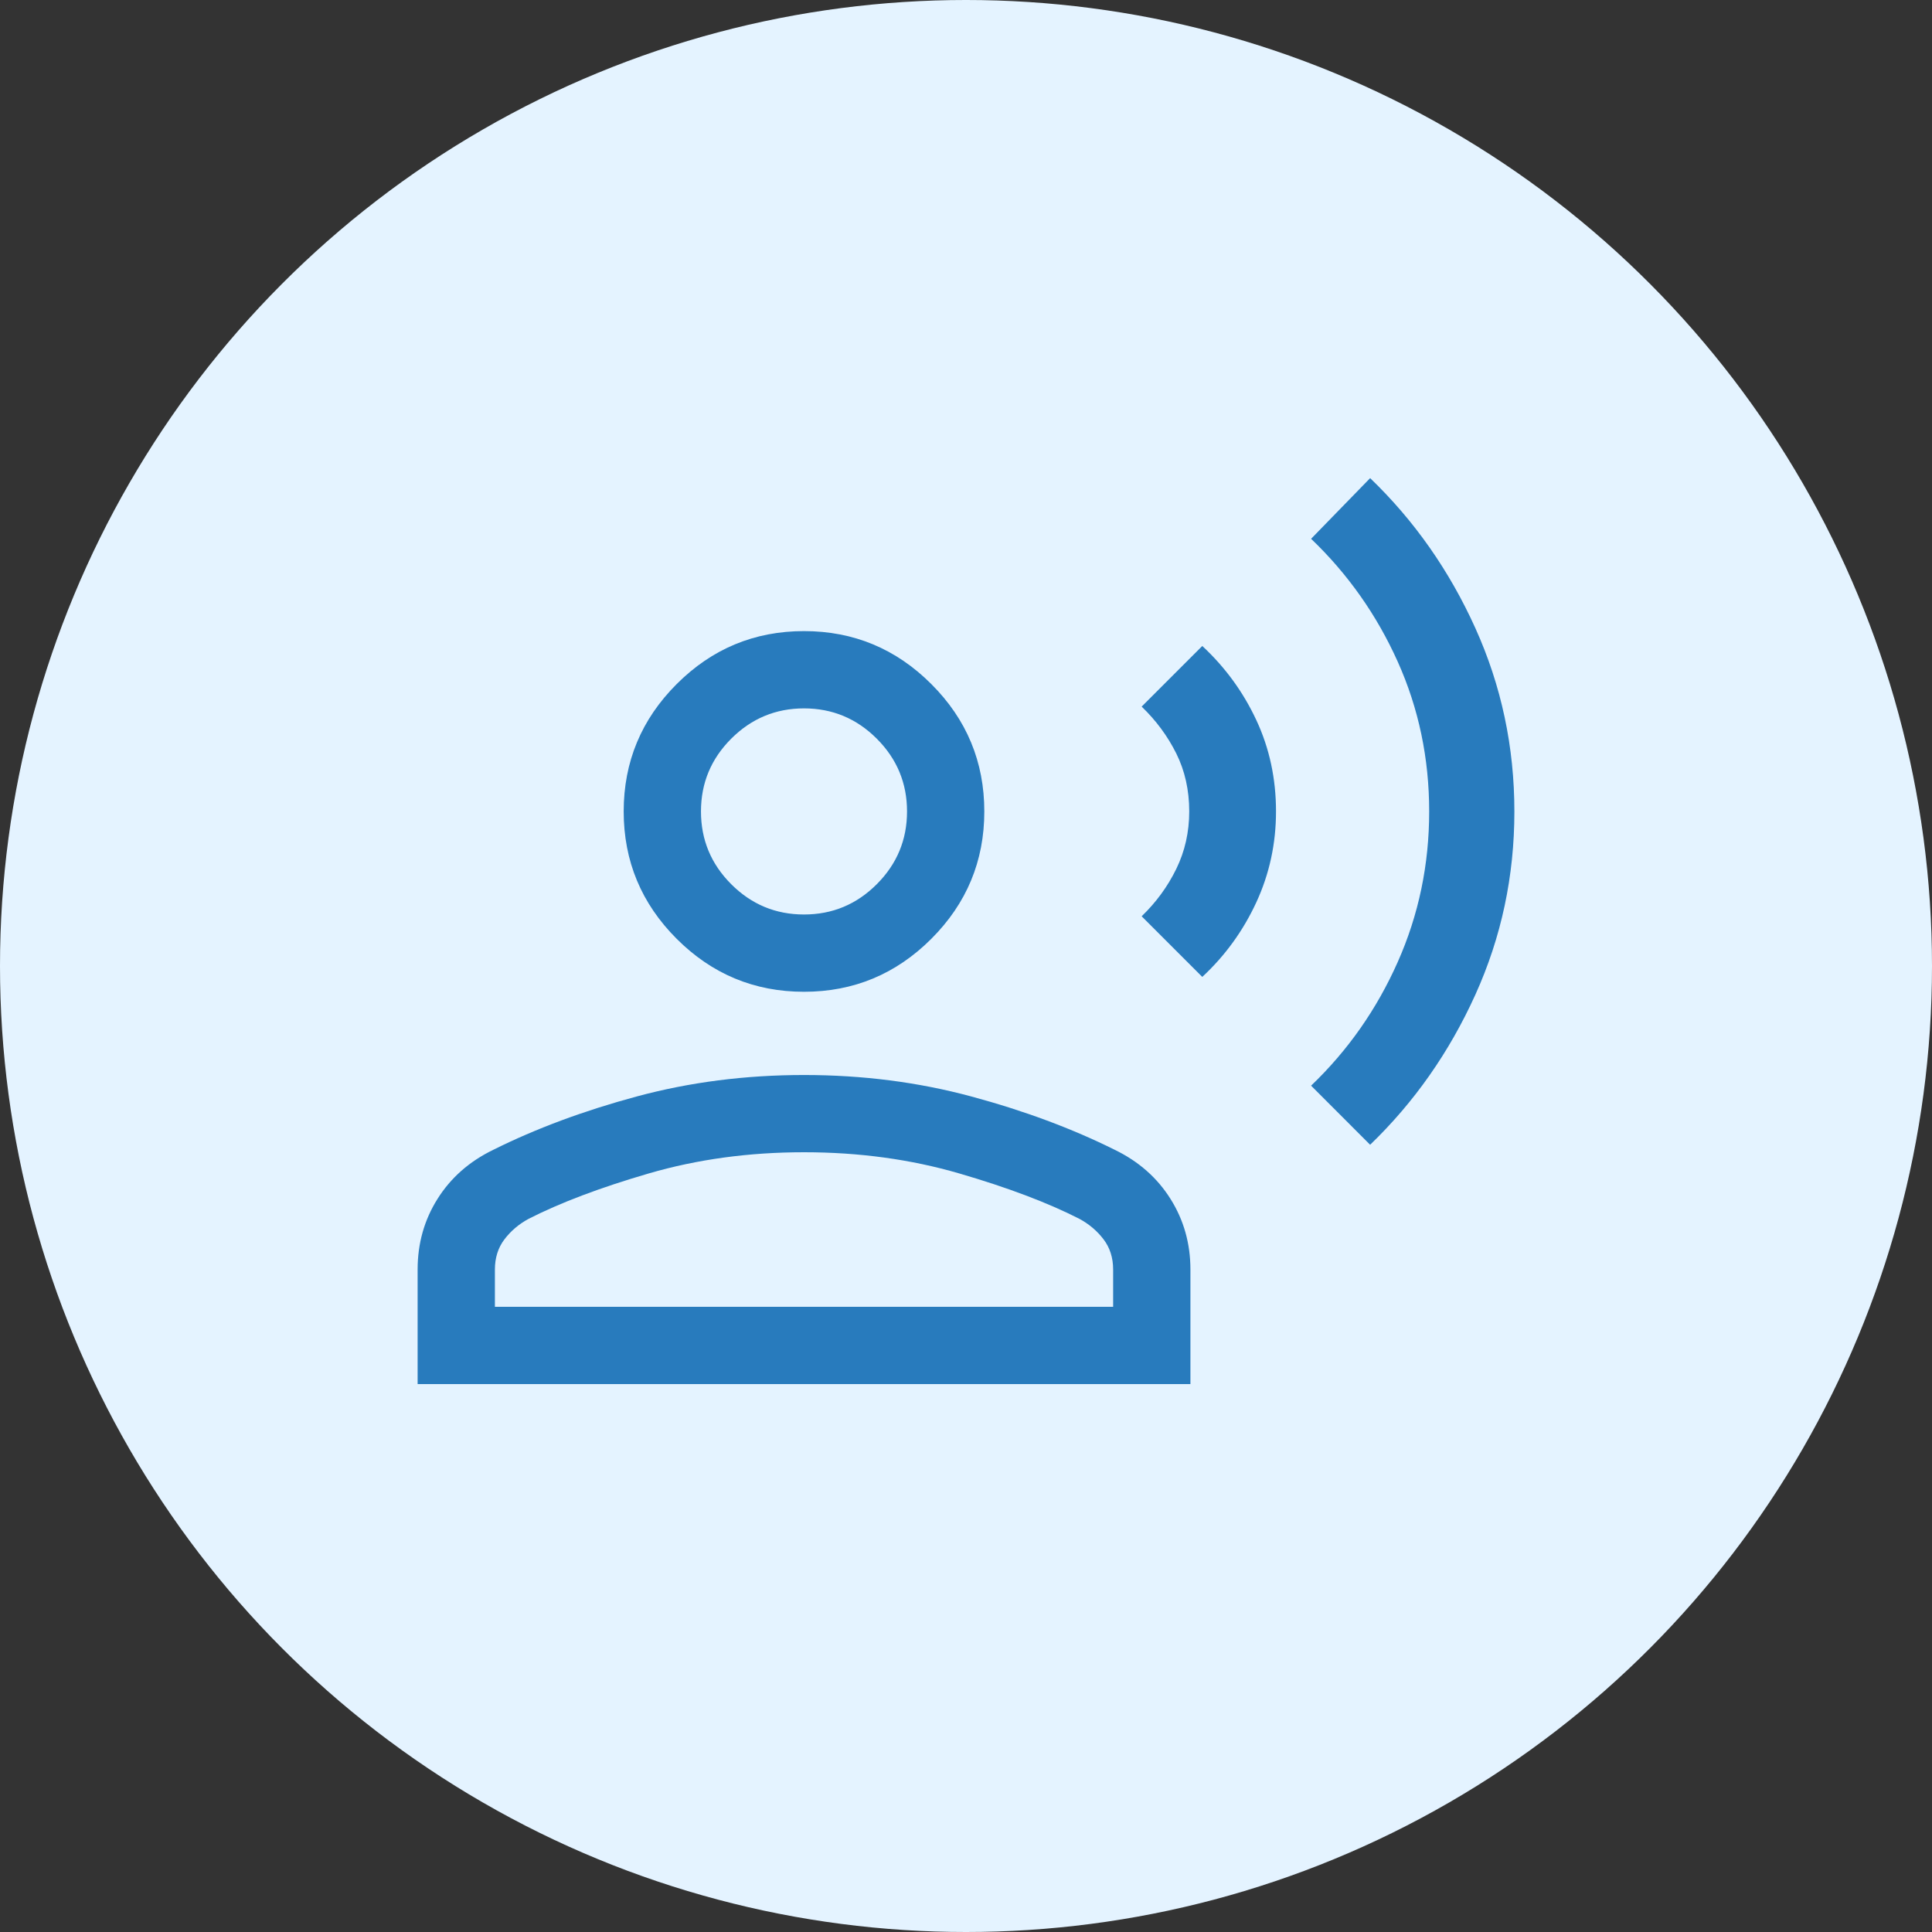
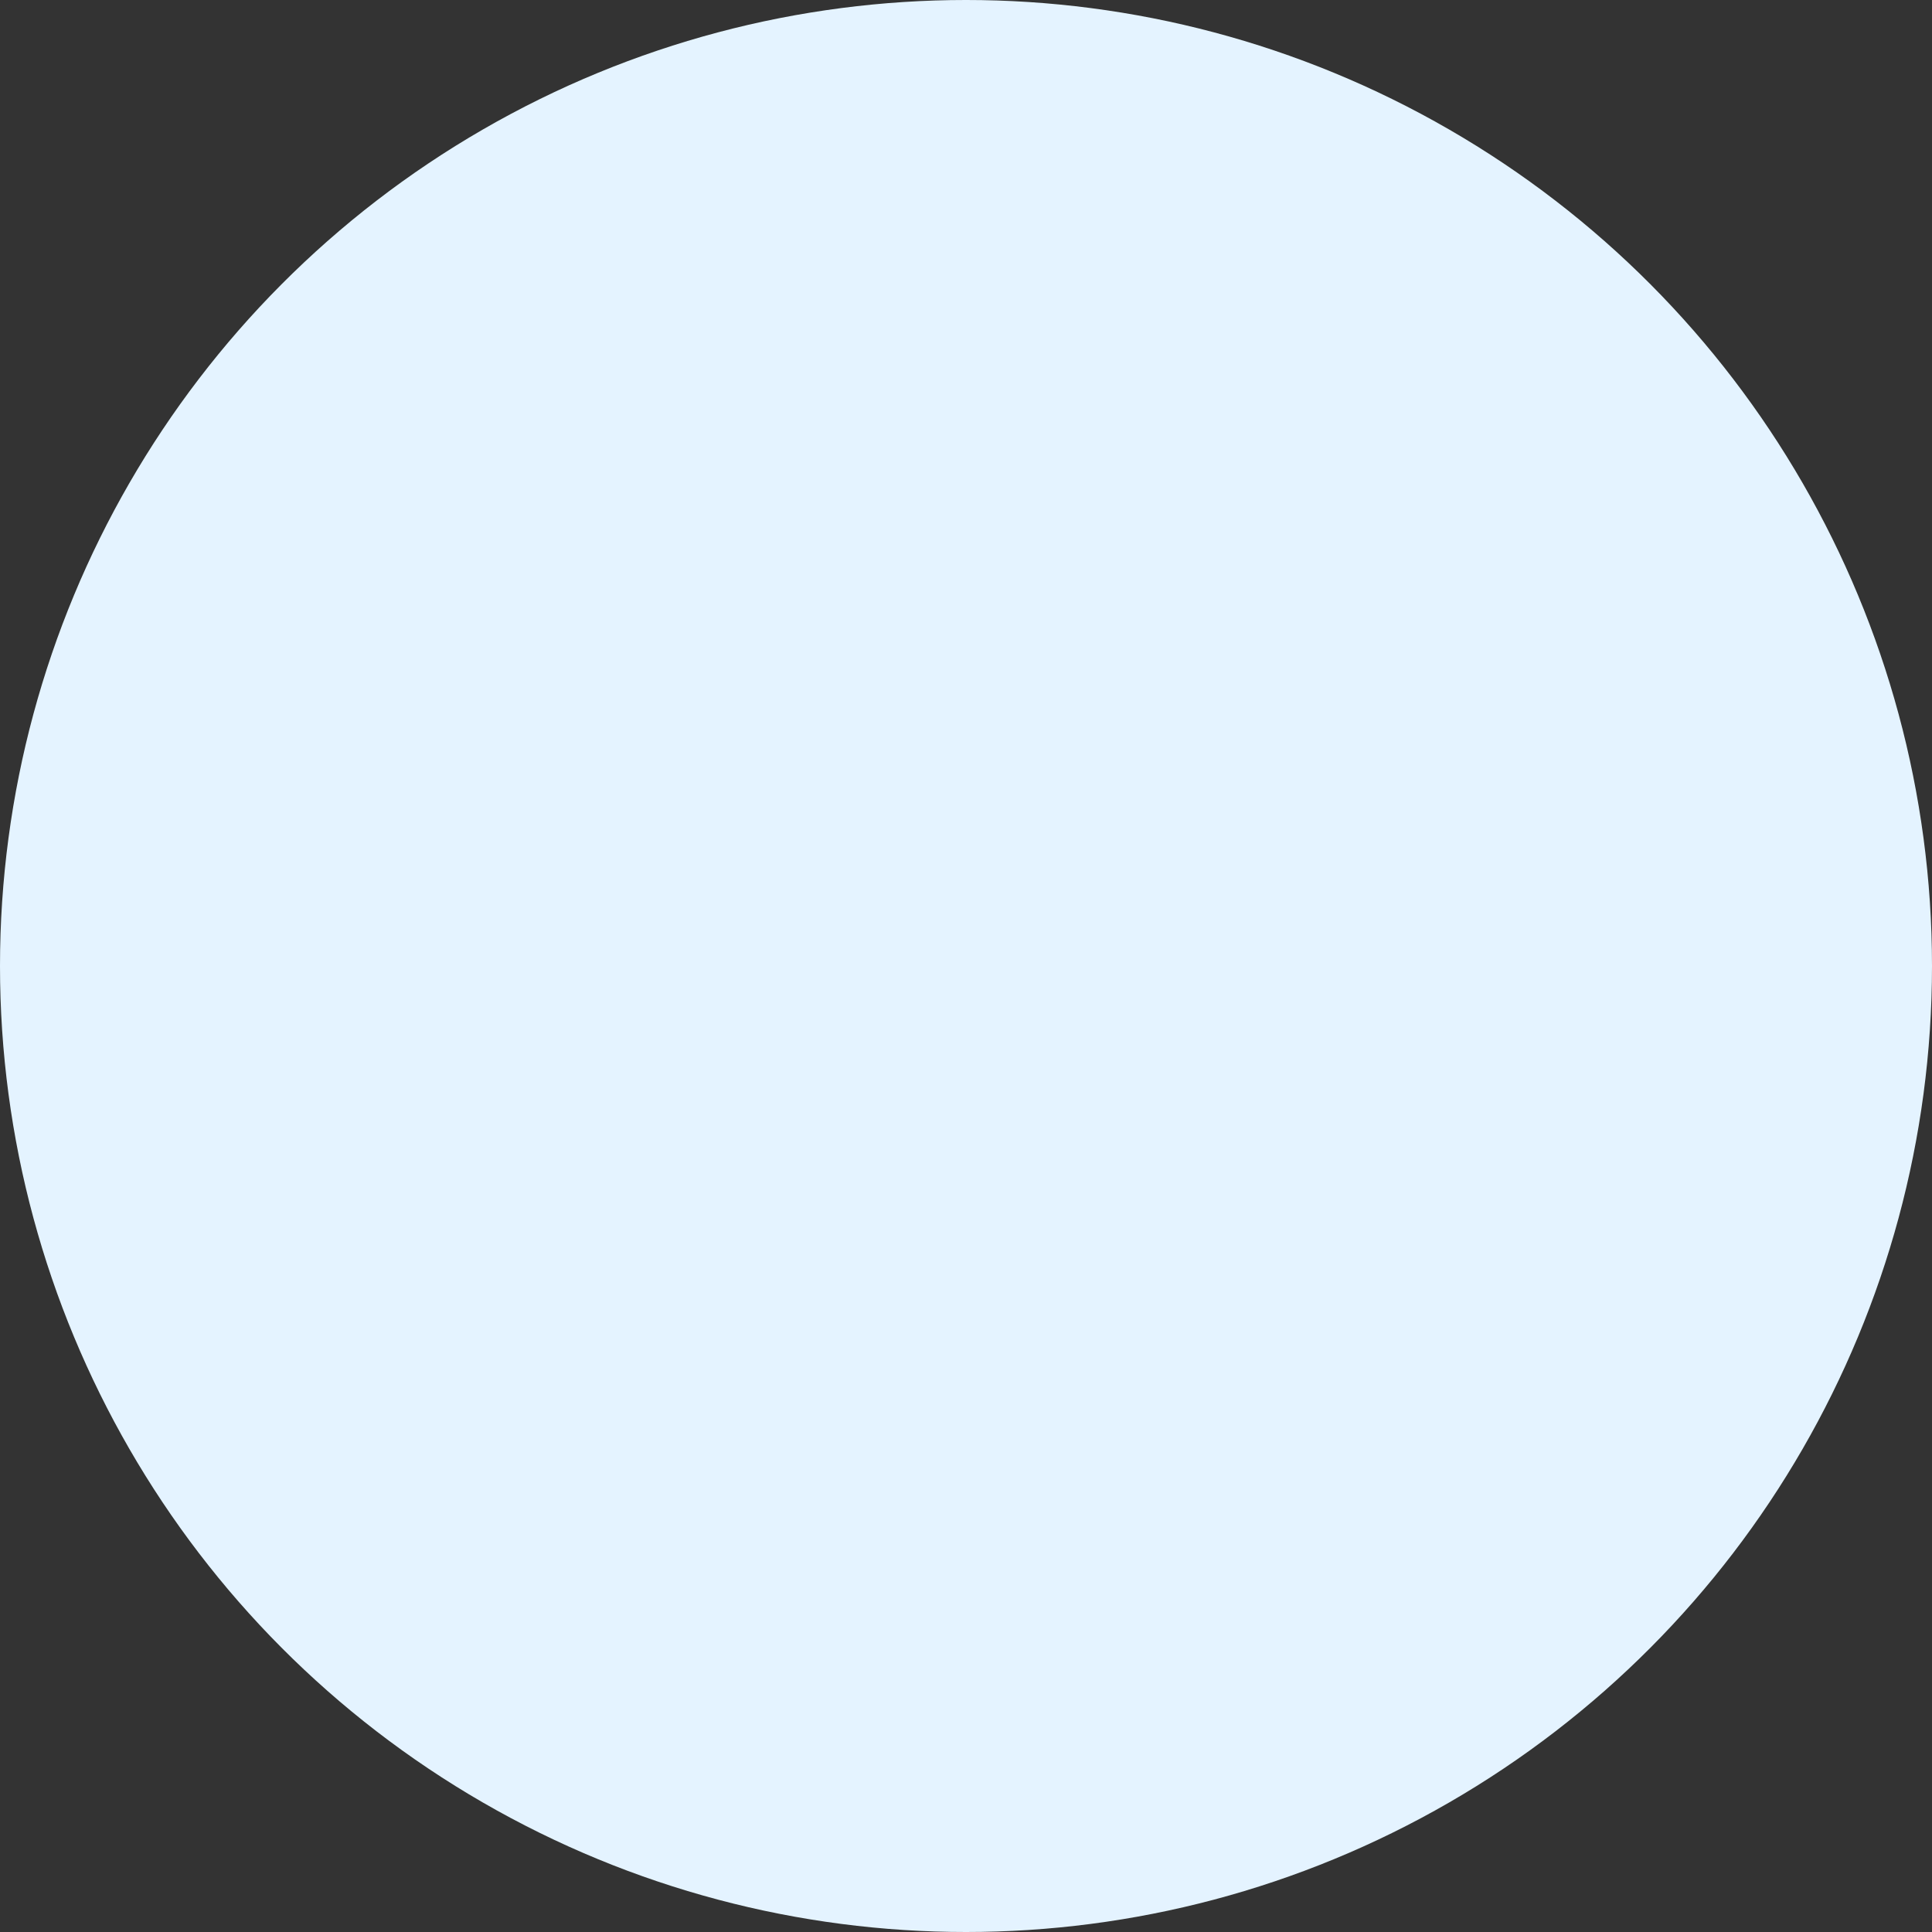
<svg xmlns="http://www.w3.org/2000/svg" width="50" height="50" viewBox="0 0 50 50" fill="none">
  <rect x="0" y="0" width="50" height="50" fill="#333333" stroke="none" />
  <circle cx="25" cy="25" r="25" fill="#E4F3FF" />
-   <path d="M35.459 29.626L33.931 28.097C34.883 27.186 35.63 26.12 36.173 24.897C36.716 23.675 36.987 22.376 36.987 21.001C36.987 19.626 36.716 18.334 36.173 17.124C35.63 15.915 34.883 14.855 33.931 13.944L35.459 12.374C36.601 13.472 37.509 14.766 38.182 16.256C38.856 17.747 39.192 19.329 39.192 21.002C39.192 22.676 38.855 24.256 38.182 25.743C37.508 27.231 36.601 28.525 35.459 29.626ZM31.115 25.282L29.546 23.713C29.921 23.352 30.219 22.944 30.442 22.487C30.665 22.031 30.777 21.535 30.777 21C30.777 20.448 30.665 19.948 30.442 19.5C30.219 19.052 29.921 18.648 29.546 18.287L31.115 16.718C31.707 17.268 32.173 17.907 32.513 18.635C32.853 19.362 33.023 20.151 33.023 21C33.023 21.832 32.853 22.617 32.513 23.353C32.173 24.088 31.707 24.732 31.115 25.282ZM20.808 25.667C19.524 25.667 18.426 25.21 17.512 24.296C16.598 23.382 16.141 22.283 16.141 21C16.141 19.717 16.598 18.618 17.512 17.704C18.426 16.79 19.524 16.333 20.808 16.333C22.091 16.333 23.189 16.79 24.103 17.704C25.017 18.618 25.474 19.717 25.474 21C25.474 22.283 25.017 23.382 24.103 24.296C23.189 25.21 22.091 25.667 20.808 25.667ZM10.808 35.82V32.856C10.808 32.183 10.979 31.573 11.323 31.027C11.666 30.481 12.146 30.058 12.762 29.759C13.869 29.207 15.108 28.746 16.48 28.376C17.851 28.006 19.293 27.821 20.808 27.821C22.322 27.821 23.765 28.006 25.136 28.376C26.507 28.746 27.746 29.207 28.854 29.759C29.469 30.058 29.949 30.481 30.292 31.027C30.636 31.573 30.808 32.183 30.808 32.856V35.82H10.808ZM12.808 33.82H28.808V32.856C28.808 32.552 28.725 32.291 28.56 32.074C28.395 31.857 28.187 31.68 27.936 31.544C27.119 31.127 26.082 30.735 24.827 30.369C23.571 30.003 22.232 29.82 20.808 29.82C19.384 29.82 18.044 30.003 16.788 30.369C15.533 30.735 14.496 31.127 13.679 31.544C13.428 31.68 13.22 31.857 13.055 32.074C12.89 32.291 12.808 32.552 12.808 32.856V33.82ZM20.808 23.667C21.541 23.667 22.169 23.406 22.691 22.883C23.213 22.361 23.474 21.733 23.474 21C23.474 20.267 23.213 19.639 22.691 19.117C22.169 18.595 21.541 18.333 20.808 18.333C20.074 18.333 19.447 18.595 18.924 19.117C18.402 19.639 18.141 20.267 18.141 21C18.141 21.733 18.402 22.361 18.924 22.883C19.447 23.406 20.074 23.667 20.808 23.667Z" fill="#287BBD" />
</svg>